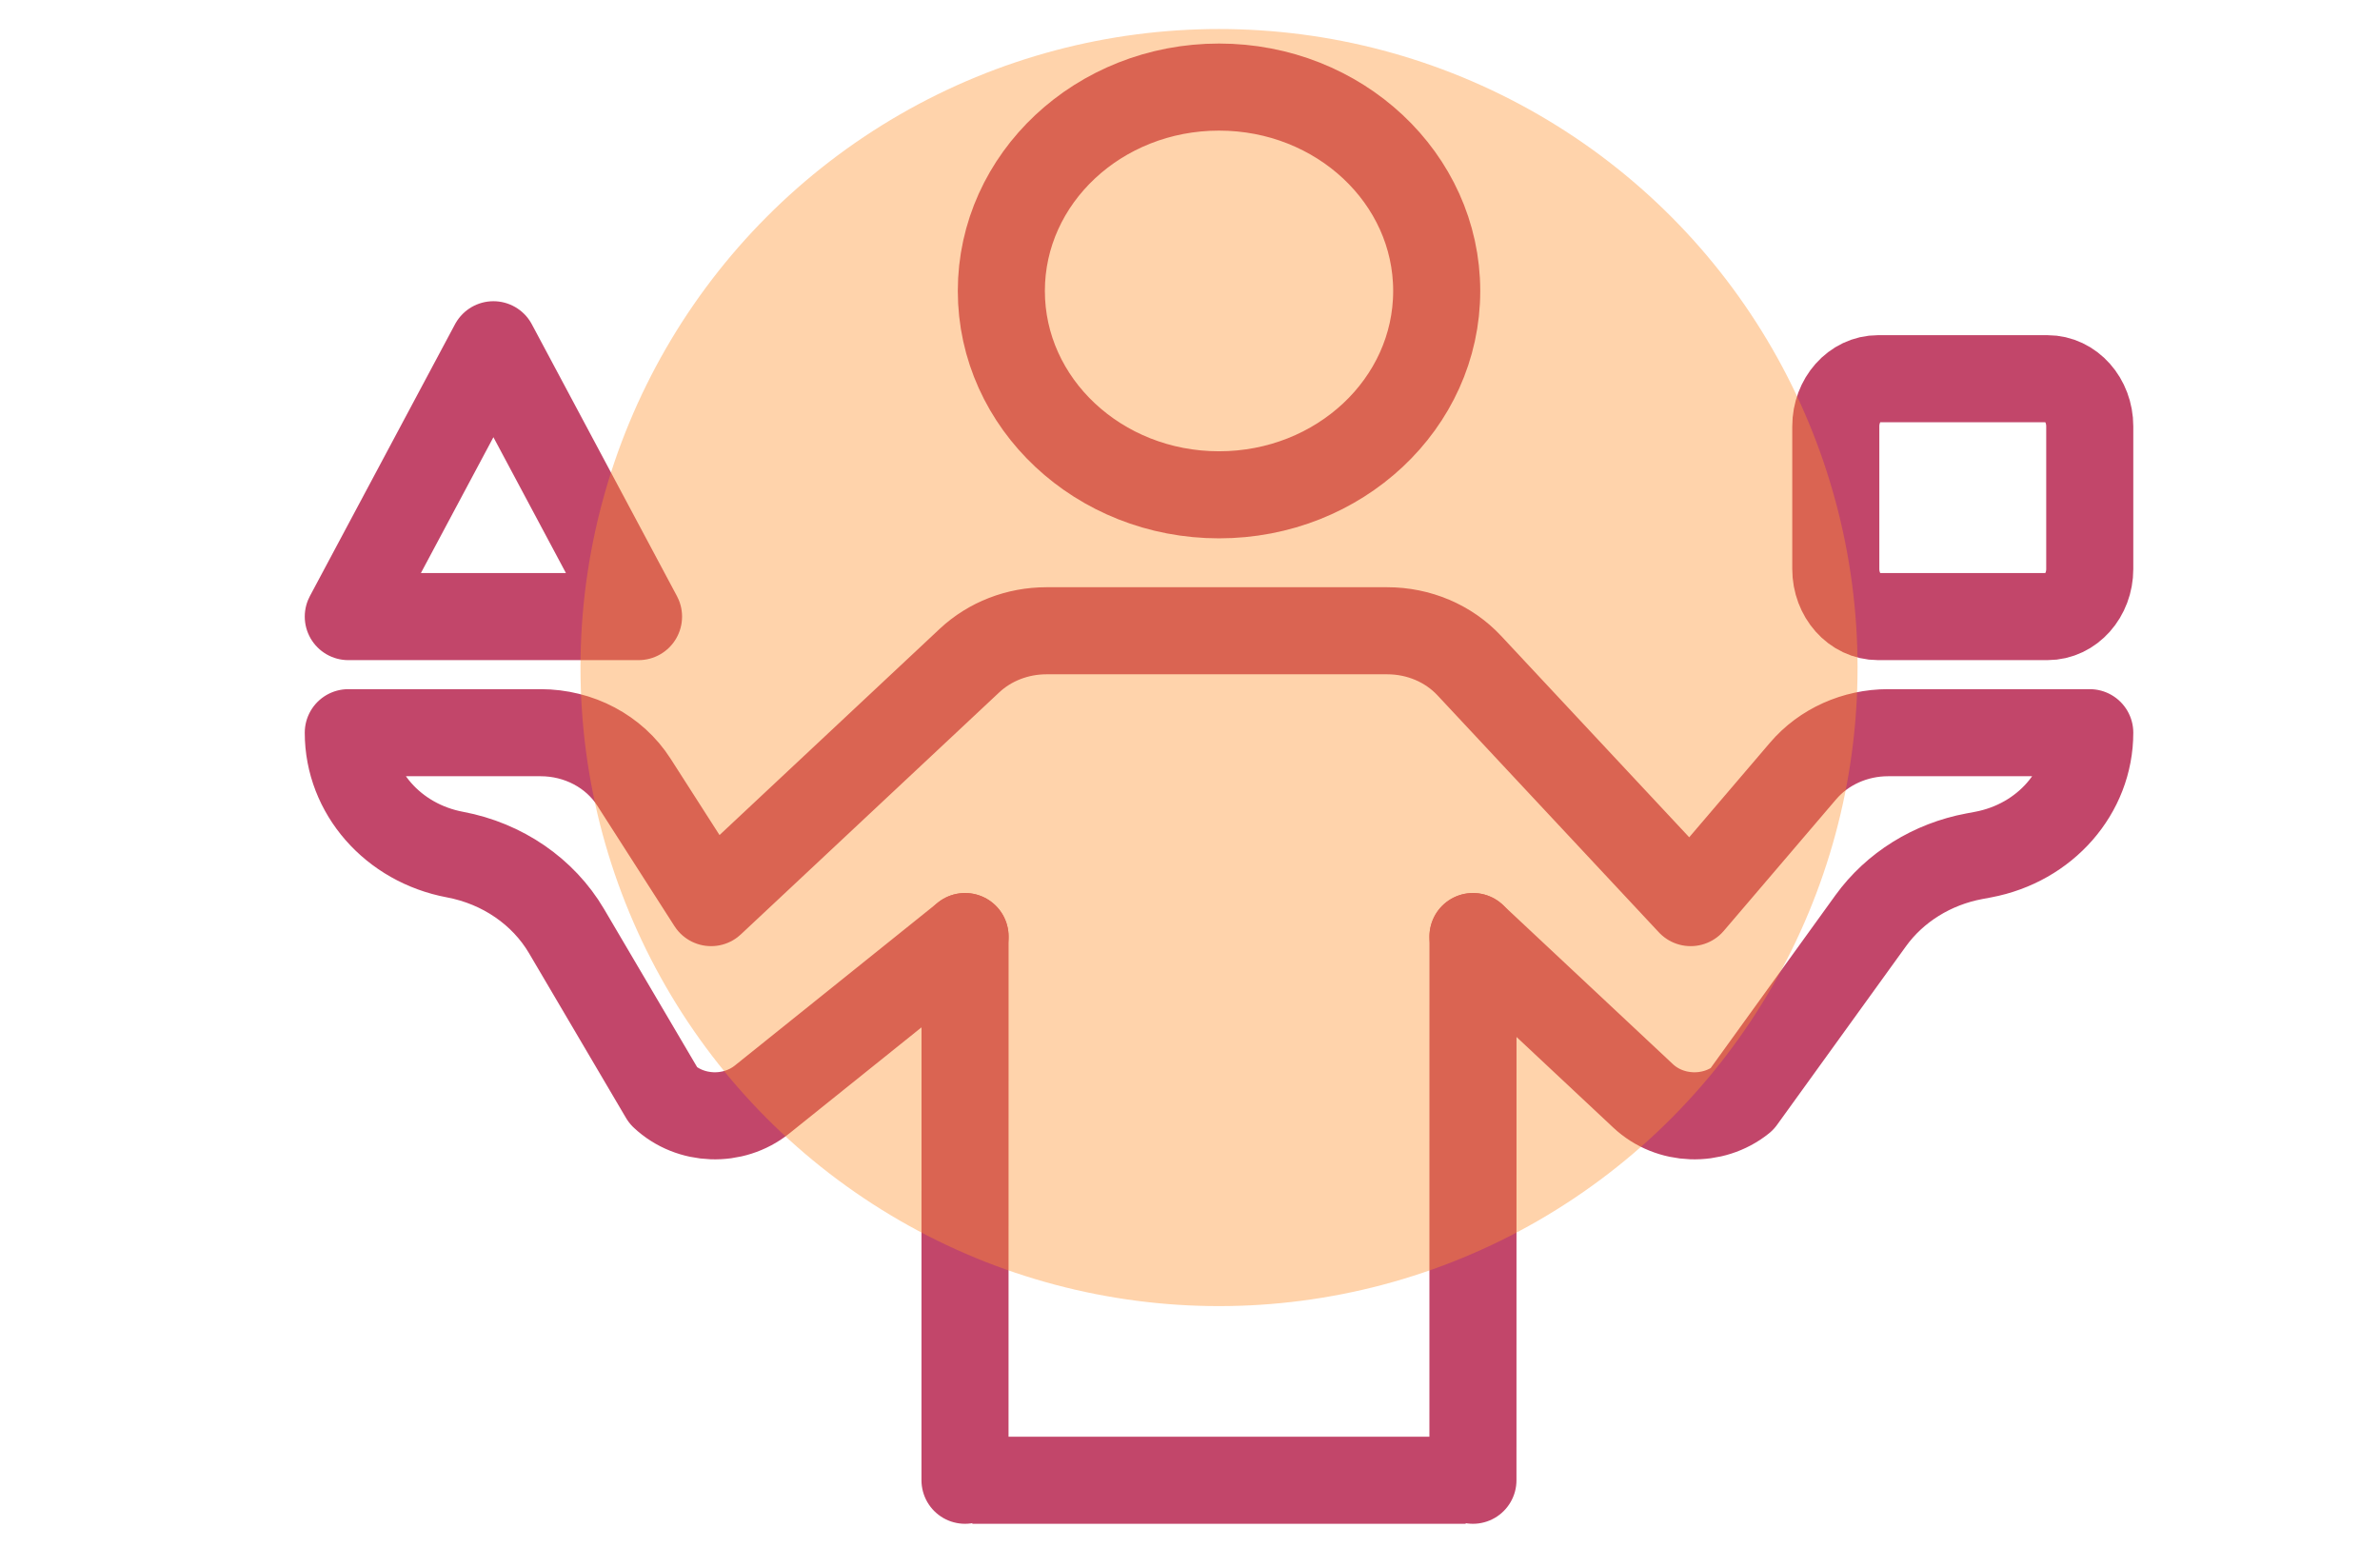
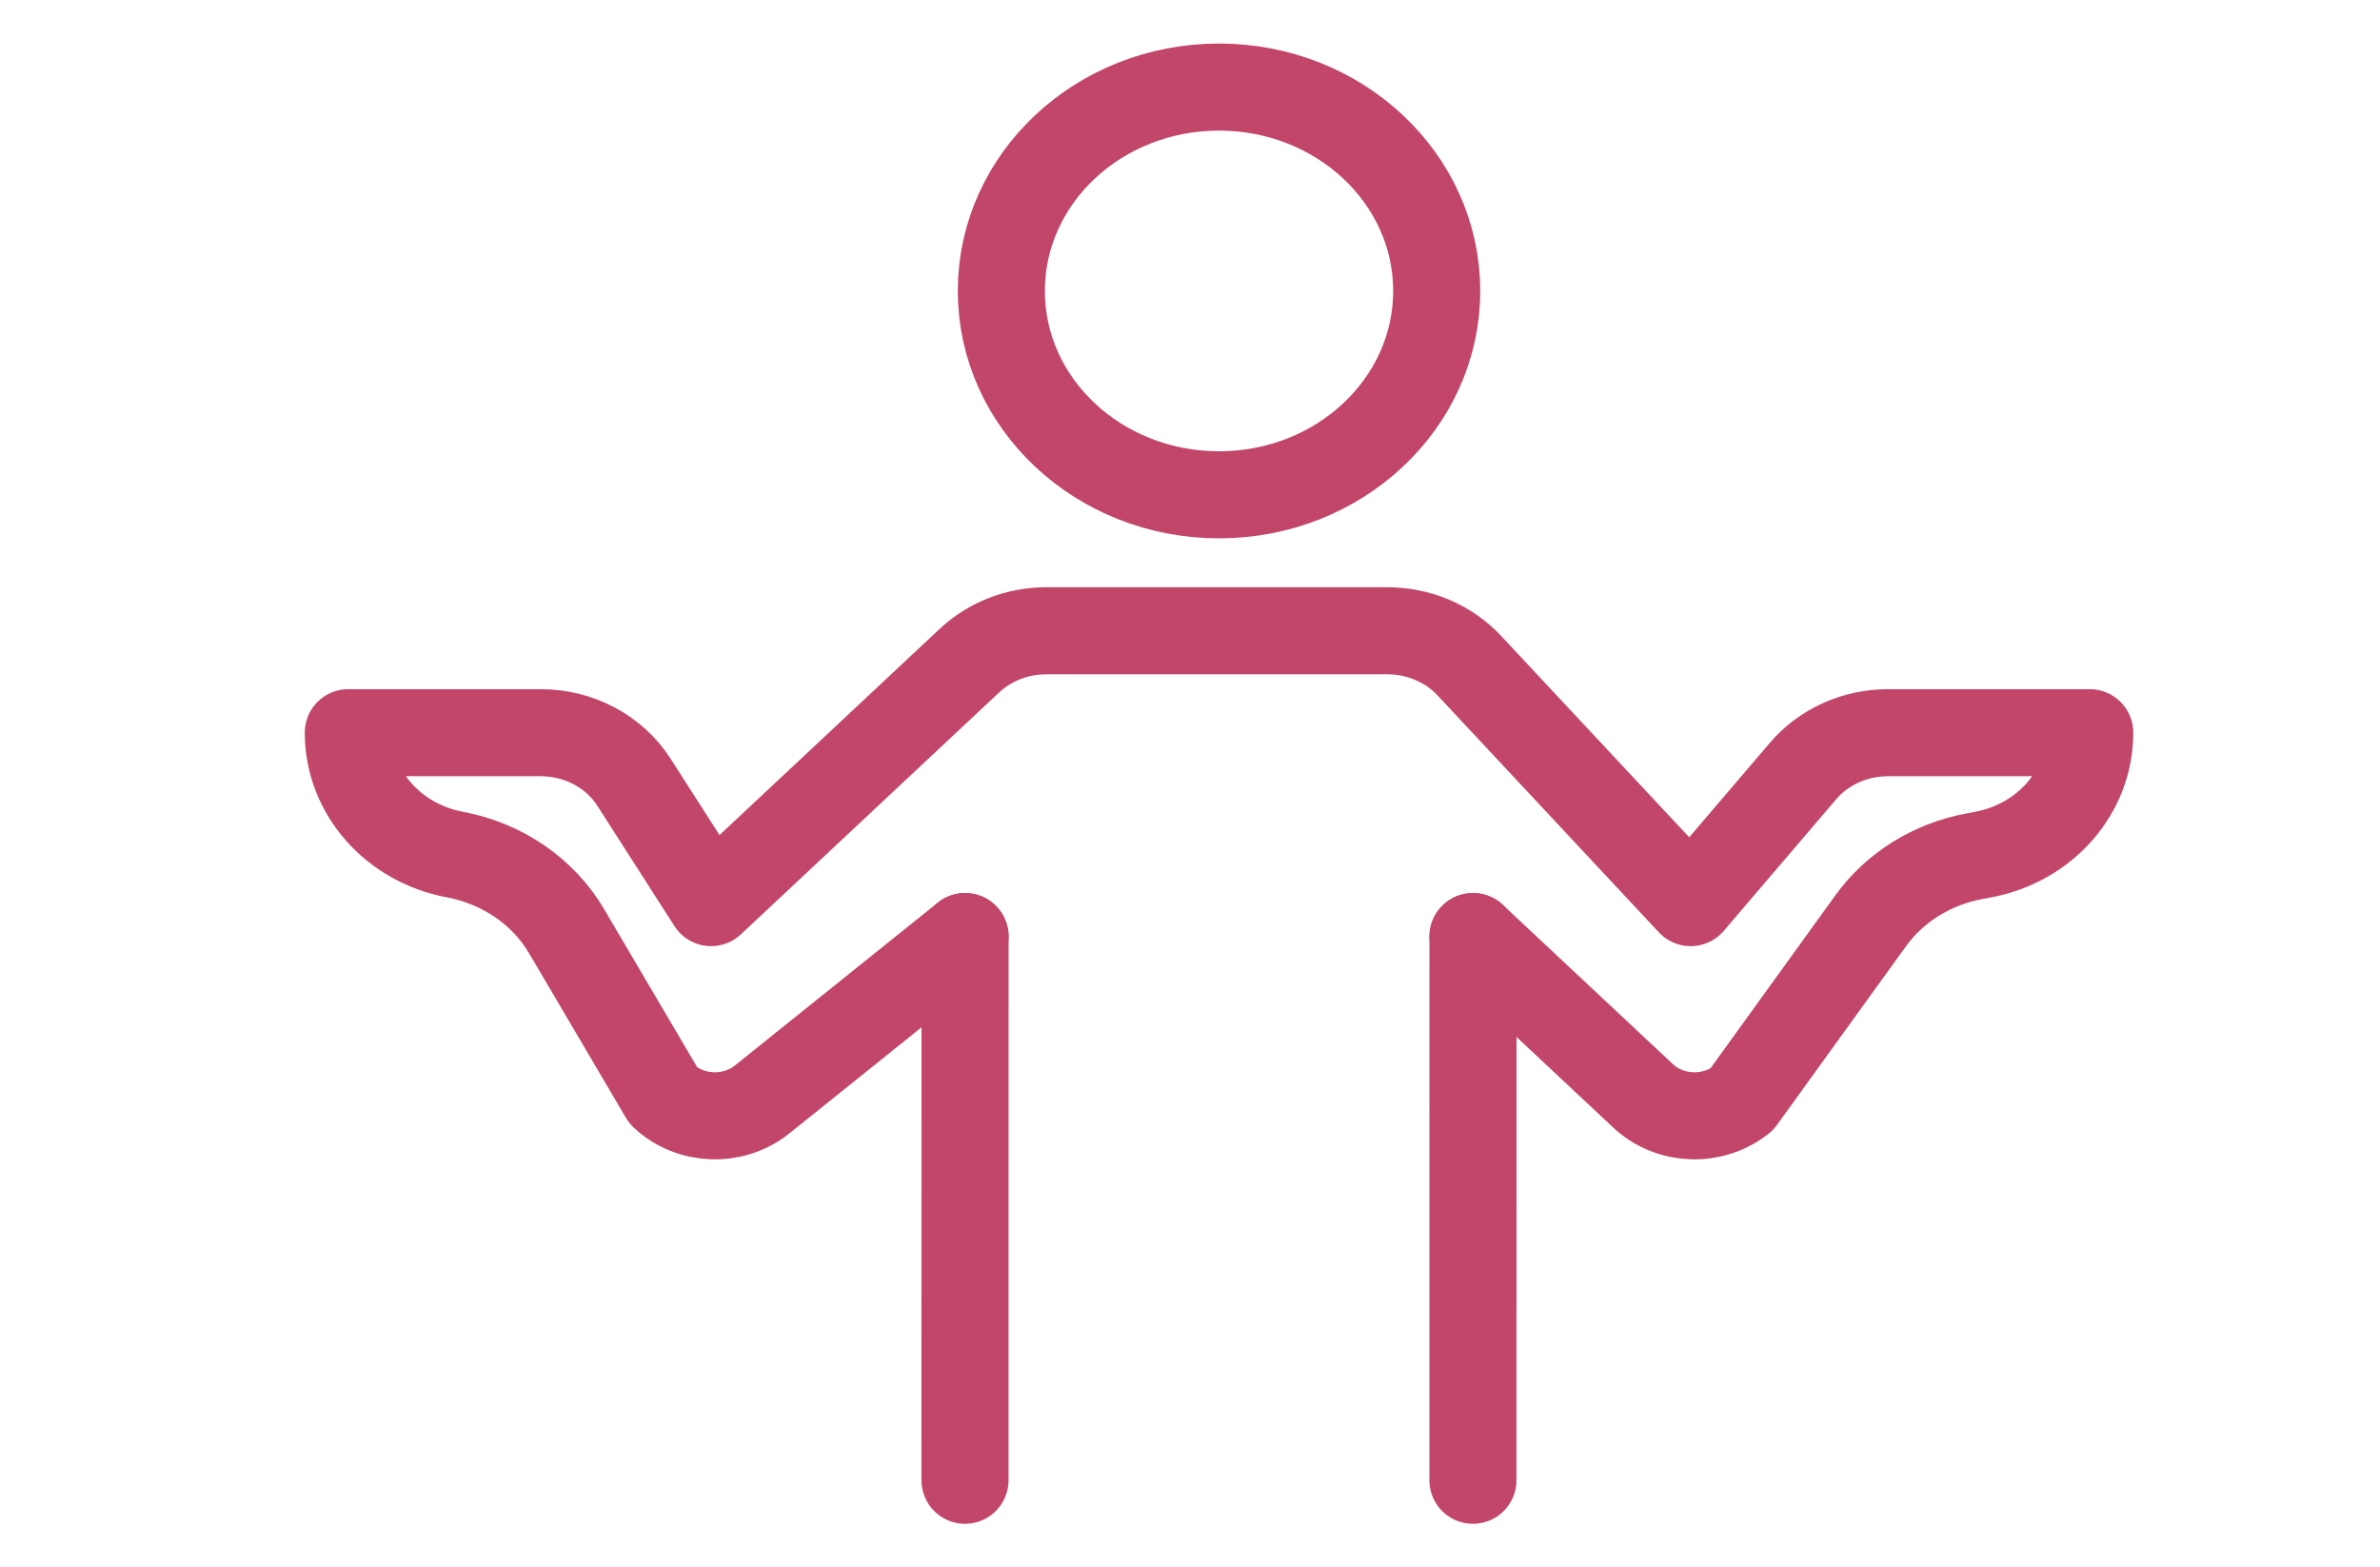
<svg xmlns="http://www.w3.org/2000/svg" width="41" height="27" viewBox="0 0 41 27" fill="none">
  <path d="M16.624 25.5L16.625 16.134M25.374 25.5L25.375 16.134" stroke="#C2466A" stroke-width="1.5" stroke-linecap="round" stroke-linejoin="round" />
-   <path d="M17.5 25.5H24.5" stroke="#C2466A" stroke-width="1.5" stroke-linecap="square" />
  <path d="M25.375 16.134L28.306 18.879C28.768 19.312 29.508 19.338 30.004 18.94L32.226 15.862C32.642 15.286 33.284 14.886 34.013 14.75L34.162 14.722C35.231 14.522 36 13.643 36 12.622H32.526C31.957 12.622 31.418 12.864 31.062 13.281L29.125 15.549L25.31 11.465C24.954 11.084 24.44 10.866 23.899 10.866H18.027C17.529 10.866 17.052 11.051 16.701 11.38L12.25 15.549L10.921 13.475C10.582 12.945 9.972 12.622 9.313 12.622H6C6 13.643 6.769 14.522 7.839 14.722C8.654 14.875 9.357 15.357 9.759 16.039L11.431 18.879C11.893 19.312 12.633 19.338 13.129 18.94L16.625 16.134" stroke="#C2466A" stroke-width="1.5" stroke-linecap="round" stroke-linejoin="round" />
  <path d="M21 8.524C23.071 8.524 24.75 6.952 24.75 5.012C24.75 3.072 23.071 1.5 21 1.5C18.929 1.5 17.25 3.072 17.25 5.012C17.25 6.952 18.929 8.524 21 8.524Z" stroke="#C2466A" stroke-width="1.5" stroke-linecap="round" stroke-linejoin="round" />
-   <path d="M11 10.622H6L8.5 5.939L11 10.622Z" stroke="#C2466A" stroke-width="1.5" stroke-linecap="round" stroke-linejoin="round" />
-   <path d="M36 9.802C36 10.255 35.674 10.622 35.271 10.622H32.354C31.951 10.622 31.625 10.255 31.625 9.802V7.344C31.625 6.891 31.951 6.524 32.354 6.524H35.271C35.674 6.524 36 6.891 36 7.344V9.802Z" stroke="#C2466A" stroke-width="1.5" stroke-linecap="round" stroke-linejoin="round" />
-   <circle cx="21" cy="11.5" r="11" fill="#FF922D" fill-opacity="0.4" />
</svg>